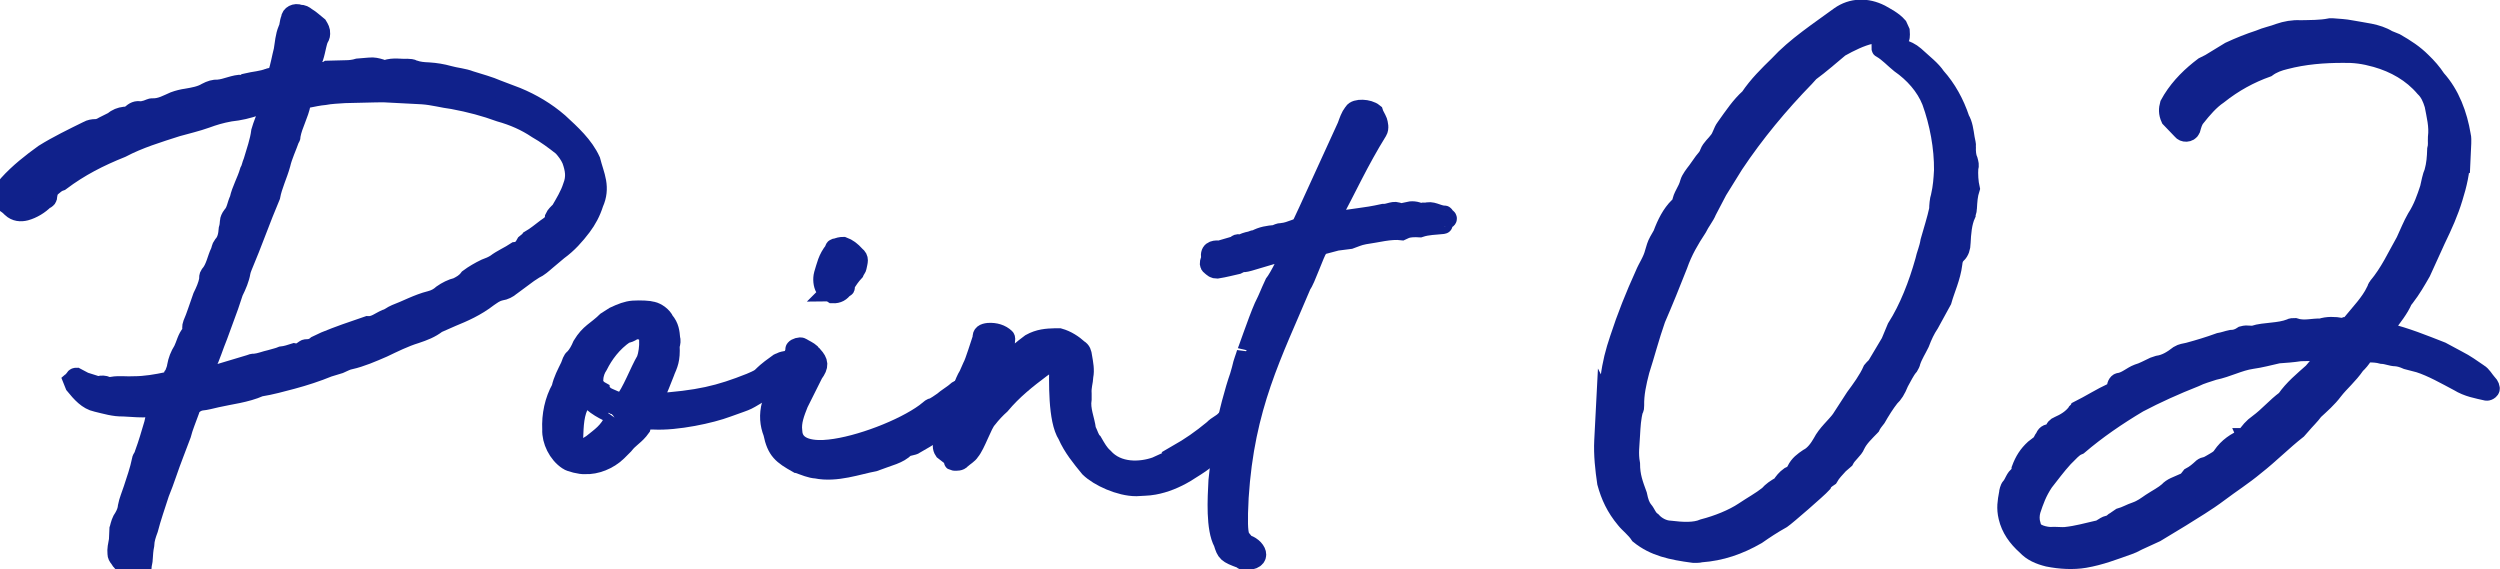
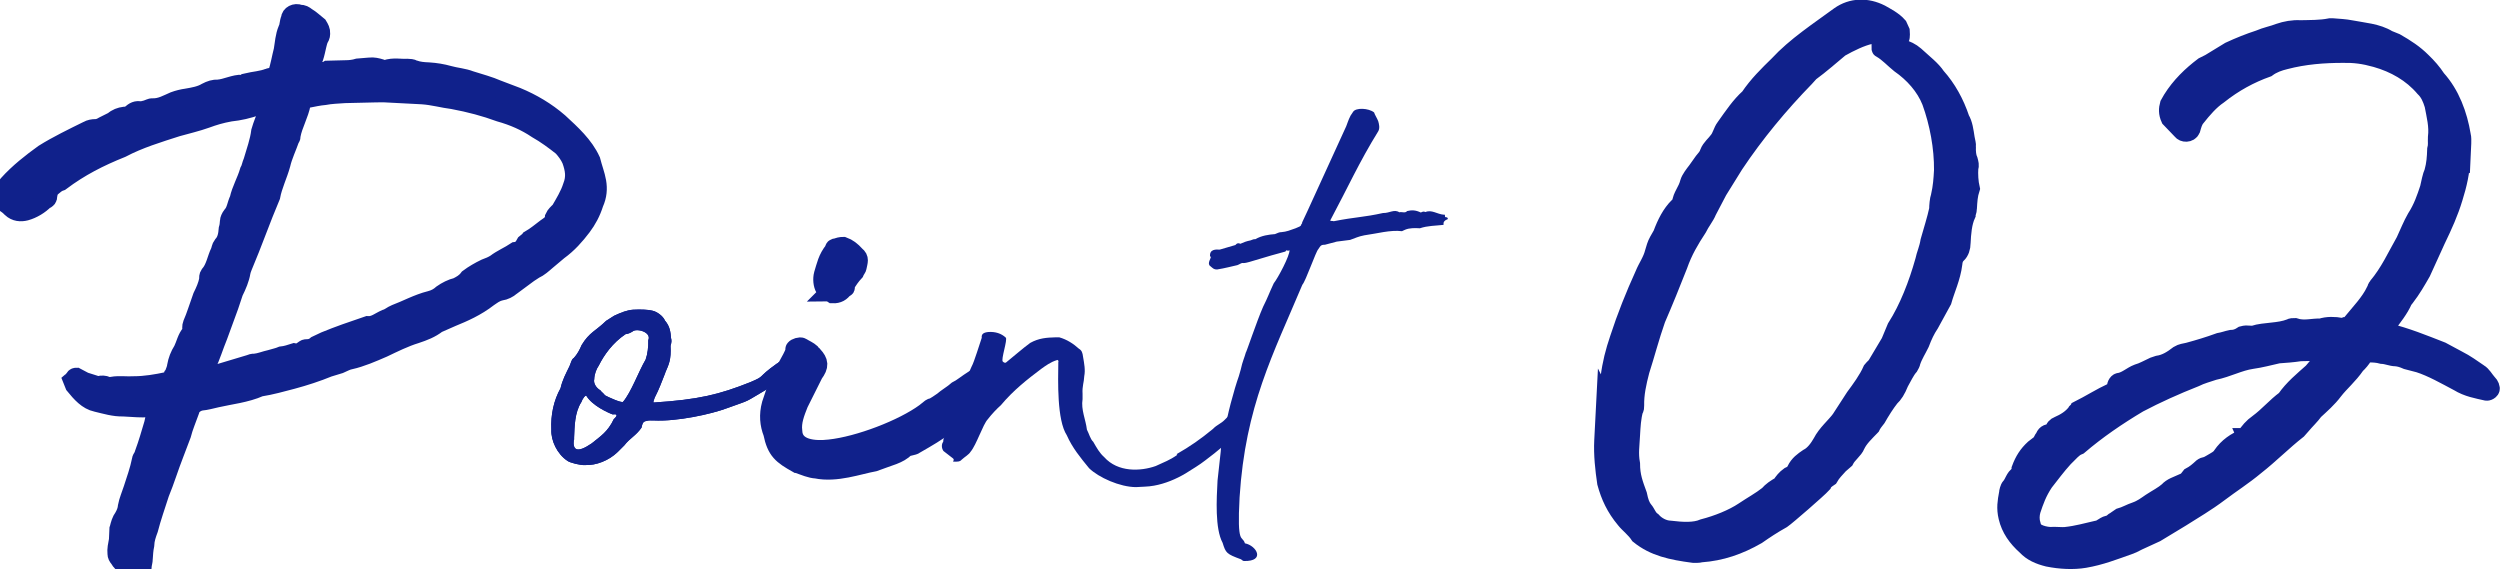
<svg xmlns="http://www.w3.org/2000/svg" id="b" data-name="レイヤー 2" viewBox="0 0 103.16 23.48">
  <defs>
    <style>
      .d, .e {
        fill: #10218b;
      }

      .d, .f {
        stroke: #10218b;
        stroke-width: .75px;
      }

      .e {
        stroke-width: 0px;
      }

      .f {
        fill: none;
      }
    </style>
  </defs>
  <g id="c" data-name="con">
    <g>
      <g>
        <path class="d" d="m66.25,16.65c.02-.4.04-.79.17-1.07.07-.57.2-1.07.38-1.6.3-.92.64-1.77,1.04-2.65.13-.32.32-.56.41-.92.04-.14.09-.32.17-.46l.16-.28c.17-.46.37-.85.67-1.15.04-.03.11-.07.12-.14.02-.29.24-.49.33-.85.04-.14.2-.35.31-.49l.27-.38c.08-.1.19-.21.23-.35.08-.21.27-.35.39-.52.12-.14.17-.39.28-.53.35-.49.62-.9,1-1.24.35-.52.77-.93,1.19-1.34.73-.79,1.66-1.39,2.53-2.03.52-.37,1.14-.37,1.7-.09.21.12.53.28.73.51l.1.22s.02.25-.02.29c-.08.07-.19.1-.29.09-.04,0-.14-.04-.25-.05l-.32-.16c-.07-.04-.21-.05-.36-.02-.4.09-.85.31-1.26.54-.41.34-.79.68-1.24,1.01l-.19.21c-1.07,1.1-2.07,2.3-2.93,3.59l-.67,1.08-.44.84c-.08.21-.28.45-.4.7-.32.49-.59.94-.8,1.54-.29.74-.59,1.48-.91,2.22-.26.74-.44,1.45-.66,2.13-.13.5-.23.96-.22,1.43,0,.07,0,.14-.04.18-.09.32-.11.68-.13,1.04-.02.43-.08.75,0,1.19,0,.51.13.84.29,1.28.06.29.12.47.25.63.1.11.16.33.34.45.17.19.45.35.74.36.5.06,1,.09,1.37-.07.58-.15,1.21-.4,1.66-.7.34-.23.71-.43,1.01-.67.15-.17.3-.27.53-.4.08-.14.2-.28.34-.38.07-.03.22-.1.27-.24.12-.25.31-.38.5-.51.26-.13.45-.41.57-.62.2-.39.54-.66.77-.97l.59-.91c.23-.31.54-.73.71-1.12.08-.1.15-.14.19-.21l.56-.94.25-.6c.51-.8.89-1.79,1.16-2.75.05-.25.17-.5.22-.82.13-.46.27-.89.36-1.31,0-.14.02-.4.07-.54.09-.39.11-.71.13-1.07.01-.94-.18-1.96-.5-2.84-.25-.63-.73-1.16-1.29-1.55-.24-.19-.48-.46-.76-.62-.04,0-.03-.04-.03-.07.04,0,.07-.03.11-.03.51-.04,1,.09,1.31.36.38.35.69.58.89.88.44.49.77,1.09.99,1.75.13.22.16.48.21.8.03.15.06.26.05.33-.01.22.01.43.08.58.03.11.06.22.02.29-.02.29,0,.61.06.87-.09.28-.1.5-.12.82,0,.11-.05.18-.05.25-.16.35-.19.78-.21,1.18,0,.18-.06.36-.17.46-.11.1-.16.24-.17.39-.07.57-.31,1.06-.44,1.53l-.52.95c-.16.24-.28.49-.4.81-.12.25-.28.49-.37.77,0,.04-.04.11-.08.18-.15.17-.28.45-.4.66-.13.32-.24.49-.39.63-.19.24-.39.56-.55.84-.08.1-.19.24-.24.35-.23.24-.49.48-.62.76-.08.21-.34.38-.46.62l-.23.2c-.15.17-.3.31-.42.52-.15.1-.23.17-.27.27-.19.21-1.48,1.33-1.67,1.46-.41.23-.71.43-1.04.66-.75.43-1.48.68-2.31.74-.11.03-.22.02-.32.02-.9-.12-1.61-.27-2.23-.77-.17-.26-.44-.46-.58-.64-.41-.49-.63-.97-.78-1.52-.08-.54-.15-1.16-.12-1.74l.08-1.55Z" />
        <path class="d" d="m101.55,6.55c0,.51-.13,1.07-.3,1.61-.18.6-.42,1.13-.71,1.73l-.61,1.34c-.2.35-.4.7-.67,1.05l-.08.1c-.17.39-.43.7-.71,1.08,0,.07-.08.1-.12.17l.03.04c.07,0,.11.04.14.04.75.18,1.49.48,2.23.77l.67.36c.32.16.59.36.87.55.14.08.24.27.34.38.07.08.14.15.13.22.07.08-.08.18-.15.17-.39-.09-.78-.15-1.17-.39-.53-.28-1.09-.6-1.62-.77l-.5-.13c-.18-.08-.32-.12-.46-.13-.18,0-.35-.09-.57-.1-.18-.05-.36-.06-.54-.06-.11,0-.15.03-.22.1-.08.14-.2.28-.31.38-.31.45-.65.72-.92,1.07-.23.31-.54.58-.8.82-.15.21-.34.38-.54.62l-.15.17c-.6.47-1.14,1.02-1.74,1.49-.49.41-1.01.74-1.5,1.11-.53.4-1.05.7-1.57,1.03l-1.04.63c-.33.16-.66.29-.96.45l-.15.06c-.62.22-1.18.44-1.83.55-.47.08-1.01.05-1.51-.05-.36-.09-.67-.22-.91-.48-.38-.34-.65-.72-.76-1.19-.09-.37-.04-.65.02-.97,0-.07.05-.25.09-.28.15-.17.17-.39.35-.49.04-.07.08-.14.08-.25.13-.35.29-.6.55-.84l.26-.2c.08-.07.08-.18.16-.24.04-.14.12-.21.3-.2.07.04.07-.03.11-.1,0-.11.08-.18.16-.21.3-.13.56-.29.75-.54,0-.04.04-.03.08-.1.52-.26.93-.53,1.41-.75.07-.03.15-.1.15-.17,0-.14.08-.25.16-.24.29-.06.48-.26.74-.36.22-.06.44-.19.66-.29l.18-.06c.33-.05.59-.22.85-.42.11-.07.26-.09.4-.12.44-.12.84-.24,1.28-.4.18-.03.33-.09.48-.12.18,0,.33-.06.48-.16.11-.03.18-.03.33-.02.03.04.11.04.11,0,.51-.15,1.05-.09,1.53-.28.04-.03.11-.03.18-.03.39.13.76,0,1.08.02.26-.09.58-.08.83-.03.07,0,.11,0,.18-.03.07,0,.14-.03.22-.1.39-.48.77-.86,1.01-1.35.04-.03.04-.14.08-.18.5-.59.79-1.25,1.15-1.88.16-.35.29-.67.45-.95.27-.42.4-.81.54-1.23.05-.21.1-.5.18-.67.09-.32.11-.61.12-.93.05-.18.02-.32.03-.5.06-.47-.06-.9-.14-1.34-.09-.29-.19-.52-.39-.71-.51-.6-1.21-1-1.99-1.22-.5-.14-.89-.19-1.36-.18-.79,0-1.59.06-2.39.27-.25.06-.51.15-.74.32-.7.25-1.37.61-2.01,1.12-.34.23-.64.58-.91.92-.12.14-.16.32-.21.49-.08.18-.33.16-.4.05l-.48-.5c-.1-.22-.09-.4-.04-.58l.12-.21c.35-.56.81-1,1.3-1.37l.26-.13.82-.5c.41-.19.81-.35,1.21-.48.3-.13.59-.18.84-.28.26-.09.58-.15.87-.13.4-.01.83,0,1.23-.08h.11c.25.02.5.03.75.08.5.1,1.08.13,1.53.41l.32.13c.42.24.77.47,1.08.78.24.23.44.46.61.72.58.64.89,1.49,1.03,2.33.03.11.02.22.02.33l-.03.65Zm-8.91,11.49c.16-.24.31-.42.54-.58.41-.3.72-.68,1.13-.98.31-.45.73-.79,1.11-1.13.23-.28.42-.45.54-.73.04-.07,0-.14-.07-.11l-.97.02c-.33.05-.62.07-.91.09-.4.09-.73.18-1.09.23-.54.08-.99.34-1.57.46-.26.09-.51.15-.77.28-.81.32-1.59.67-2.33,1.06-.89.53-1.72,1.1-2.47,1.74-.15.06-.22.13-.3.2l-.31.31c-.31.34-.54.66-.81,1-.28.42-.4.77-.53,1.16-.05.18-.06.39,0,.58.03.15.09.26.23.34.14.08.35.13.53.14.22-.02.47.02.65,0,.47-.05.88-.17,1.28-.26.22-.02.34-.23.55-.22.07-.03.15-.14.23-.17l.19-.13c.22-.06.44-.19.63-.25.26-.09.44-.23.63-.36.26-.17.52-.3.71-.47.15-.17.37-.23.59-.33.14.04.22-.02.22-.13l.11-.14c.19-.1.34-.23.49-.37.04-.03.11-.07.18-.06l.18-.1c.22-.13.37-.2.45-.34.24-.35.57-.58.98-.74h-.04Zm.04,0s.03.07.04,0h-.04Z" />
      </g>
      <g>
        <g>
          <path class="e" d="m4.9,21.8c.04-.16.08-.32.19-.47.07-.12.14-.28.15-.44.04-.22.15-.47.23-.72.12-.38.26-.75.35-1.2,0-.06.1-.15.11-.25.15-.41.27-.82.39-1.23.04-.25.12-.44.32-.59.03,0,.04-.06.04-.06-.03,0-.06-.04-.09-.04h-.22c-.32.07-.61.05-.93.03l-.35-.02c-.38.01-.73-.1-1.11-.19-.38-.08-.65-.39-.92-.72l-.08-.2s.07-.06.07-.09c.04-.06.07-.06.1-.06l.34.18.38.12c.06.04.13.04.22.04.1-.03.23-.02.32.02.06.04.16.04.22.01.29-.05.61,0,.9-.02.45,0,.93-.08,1.39-.18.1-.03.17-.12.2-.21l.03-.03c.04-.13.11-.25.12-.38.04-.22.12-.44.26-.66.11-.22.16-.5.33-.69.03-.03.03-.06.04-.09,0-.1-.02-.19.02-.29.15-.34.26-.72.41-1.13.11-.22.22-.47.26-.69,0-.1,0-.16.04-.22.24-.27.29-.66.43-.94.04-.09.04-.19.11-.28.17-.18.21-.41.23-.66.04-.13.04-.22.05-.32,0-.06.04-.16.11-.25.17-.18.18-.44.29-.66.08-.38.3-.75.42-1.16.07-.12.08-.25.15-.41.12-.41.27-.82.32-1.23.08-.28.19-.53.3-.82v-.13c0-.06-.05-.13-.15-.14-.06,0-.19.02-.26.05-.39.14-.75.22-1.13.26-.39.07-.68.16-.98.27-.39.14-.82.24-1.21.35-.78.25-1.57.49-2.29.87-.92.37-1.71.77-2.51,1.37-.16.05-.26.15-.37.24-.1.09-.14.22-.15.34,0,.1-.04.16-.14.18-.2.21-.5.39-.79.47-.2.05-.42.04-.6-.13-.27-.3-.59-.26-.38-.63.07-.12.14-.25.24-.37.44-.49.98-.91,1.48-1.27.56-.35,1.22-.67,1.81-.96.1-.06.23-.08.33-.08.13,0,.23-.05.33-.11l.4-.2c.13-.12.3-.18.46-.2.1,0,.19-.02.26-.08.14-.12.24-.18.42-.14.06,0,.13-.03.23-.05.1-.03.2-.09.26-.08.32.02.62-.16.88-.27.16-.06.36-.11.52-.13.29-.05.58-.1.81-.24.17-.09.33-.14.49-.13.32-.02.69-.22,1-.2.06.04.13-.03.16-.06.33-.08.65-.09.94-.21.06-.03.16,0,.19-.02.06,0,.13-.06.13-.09.12-.38.17-.7.25-1.01.05-.29.06-.57.18-.86.07-.12.05-.29.12-.44,0-.16.21-.28.4-.2.13,0,.19.04.28.11.19.11.31.24.49.38.06.1.12.2.11.33,0,.1-.04.16-.08.22-.12.35-.13.7-.31,1.01v.16c-.01.06.05.16.08.17.23-.08.38.05.58-.07l.77-.02c.13,0,.32-.02.48-.07l.48-.04c.16-.02.32.02.45.06.09.04.16.04.22.04.33-.11.61-.03.9-.05.06,0,.19.01.25.05.22.08.41.09.63.1.29.02.54.06.83.14.28.08.6.1.88.21.38.12.79.23,1.13.38l.79.3c.63.26,1.22.61,1.74,1.06.52.48,1.04.95,1.33,1.58.08.32.19.59.24.88.05.29.03.58-.11.89-.12.38-.29.69-.5.97-.28.37-.58.71-.98,1l-.5.42c-.14.12-.3.27-.5.36l-.23.15-.73.54c-.1.09-.27.18-.43.2-.23.05-.36.17-.5.26-.5.39-1.03.62-1.52.82l-.59.26c-.27.21-.56.32-.89.43-.46.14-.92.37-1.34.57-.46.2-.92.4-1.37.5-.13.02-.29.11-.43.17l-.46.14c-.49.2-.98.36-1.5.5-.42.11-.88.24-1.33.31-.59.26-1.23.32-1.79.45-.23.05-.42.11-.65.13-.23.05-.4.2-.44.39-.11.31-.26.66-.34.98l-.3.79c-.22.56-.38,1.1-.6,1.63-.16.5-.34,1.01-.46,1.48-.08.22-.15.41-.16.66-.04.19-.05.38-.06.54,0,.13-.04.22-.05.35-.07.06-.17.12-.23.12-.35-.08-.6-.19-.75-.46-.06-.07-.09-.13-.09-.2-.02-.19.02-.35.06-.57l.02-.45ZM16.66,3.88c-.38-.02-.77-.04-1.15-.03l-1.28.03c-.29.02-.58.03-.84.08-.23.02-.45.07-.71.12-.1.03-.19.05-.23.18-.09.48-.34.88-.42,1.32,0,.06,0,.1-.04.13-.12.35-.3.72-.38,1.07-.12.44-.34.88-.42,1.32-.4.94-.75,1.95-1.15,2.89-.04.09-.07.19-.08.25-.04.25-.16.54-.3.82l-.19.57-.45,1.23c-.18.44-.3.85-.48,1.22-.04.13-.08.25-.08.38,0,.03.06.04.06.07h.06s1.7-.51,1.7-.51c.07-.03.16-.06.23-.05.22-.02.42-.11.65-.16.16-.05.32-.08.46-.14.19-.02.36-.08.52-.13.19.04.29-.05.42-.14.03-.03.1-.03.13-.03.13,0,.26-.05.36-.14l.36-.17c.56-.23,1.11-.42,1.76-.64.29.02.49-.17.75-.28.13-.03.26-.15.39-.2.46-.17.92-.43,1.44-.56.2-.05.36-.14.49-.26.17-.12.4-.24.62-.29.17-.09.33-.17.47-.36.2-.15.46-.3.69-.41.16-.06.29-.11.43-.2.23-.18.56-.32.83-.5.19-.02.3-.14.4-.33.07-.06.13-.09.17-.15.26-.15.47-.33.67-.48.17-.12.33-.21.34-.43.04-.09.14-.19.24-.28.18-.31.39-.65.5-1,.15-.38.1-.7-.04-1.09-.09-.2-.21-.36-.36-.53-.34-.27-.68-.52-1.05-.73-.46-.31-.96-.53-1.53-.69-.6-.22-1.23-.39-1.93-.52-.41-.05-.82-.17-1.27-.2l-.77-.04Z" />
          <path class="e" d="m27.45,15.39c-.18.44-.22.6-.44,1.03,0,.03-.07.16-.04.19,1.86-.12,2.71-.33,3.99-.84.66-.28.23-.15,1.1-.77.03,0,.07-.06.1-.06.1-.06.39-.14.51-.04.03.07-.04.06.03.1,0,.03.22.04.19.07-.08.28-.32.53-.55.61-.27.18-.3.18-.59.32-1.16.68-.67.45-1.74.84-.66.25-2.08.56-3.04.51-.06,0-.22-.01-.29.02-.16.02-.17.12-.21.28-.24.34-.47.42-.71.73l-.27.27c-.37.36-.9.56-1.34.54-.19.02-.64-.1-.73-.17-.43-.28-.69-.84-.67-1.29-.03-.61.1-1.21.38-1.71.08-.35.22-.6.37-.91.07-.16.08-.28.18-.34.14-.15.24-.34.32-.53.32-.53.58-.58,1.01-1l.33-.21c.3-.14.53-.23.78-.25.32-.02.67,0,.8.04.19.04.44.22.52.41.21.24.23.49.25.72.03.1.02.19-.02.32.03.58-.07.76-.22,1.11Zm-3.77,2.74c-.06.45.13.58.73.17.37-.3.67-.48.92-1.01-.03.03.3-.24-.05-.19-.22-.08-.84-.37-1.08-.76-.03-.07-.17.12-.21.25-.28.43-.28,1.01-.3,1.46v.1Zm2.42-4.45c-.1.06-.16.09-.29.11-.53.36-.88.85-1.1,1.29-.1.15-.18.34-.19.57-.04.16.08.36.26.46,0,.03.15.14.18.2.12.07.69.33.75.27.34-.4.64-1.25.93-1.74.08-.22.12-.54.11-.8.15-.34-.49-.51-.65-.36Z" />
          <path class="e" d="m32.89,19.14c-.62-.35-.87-.53-1.02-1.27-.14-.36-.18-.75-.06-1.19l.34-1.01c.21-.37.49-.81.64-1.18.03,0-.03-.07,0-.1.04-.06.23-.12.29-.08.16.1.28.14.4.25.03.03.03.07.09.1.24.27.27.43.02.77l-.61,1.22c-.15.38-.3.75-.25,1.14.03.74.89.79,1.5.72,1.22-.13,3.03-.83,3.93-1.49.5-.42.06,0,.73-.47.13-.12.47-.33.6-.45.36-.17,1.04-.87,1.25-.48.06.16-.18.41-.07.64l-.07.19c-.07.19-.24.21-.43.23-.3.24-.57.42-.84.69-.87.59-.93.62-1.59,1,0,.03-.33.08-.36.11-.3.3-.66.35-1.31.6-.65.12-1.56.46-2.39.29-.22-.01-.48-.12-.79-.23Zm1.31-7.07c-.09-.04-.12-.1-.18-.17-.09-.16-.11-.39-.06-.58.11-.35.16-.66.44-1,0-.06.04-.13.07-.09.13-.06.23-.08.33-.08.19.07.34.18.52.38.18.14.11.26.07.48,0,.06-.07.12-.11.22-.14.15-.28.34-.42.59.06.04.06.07-.04.09-.1.15-.24.24-.46.23-.06-.04-.12-.07-.16-.07Z" />
          <path class="e" d="m48.55,18.74c.56-.32.99-.62,1.5-1.04.17-.18.33-.21.5-.39l.27-.27c.07-.16.1-.06.24-.31v-.06c.04-.06.04-.03.13-.03.2-.15.59.26.39.47-.05.25,0,.06-.17.28-.11.22-.14.18-.34.46-.47.46-.78.73-1.34,1.15-.23.18-.53.36-.8.53-.4.24-.86.43-1.31.51-.26.05-.51.04-.74.06-.67,0-1.55-.4-1.94-.78-.36-.44-.69-.84-.92-1.36-.41-.63-.36-2.23-.35-3.03.03-.03-.03-.1-.06-.07-.26.08-.46.23-.63.35-.6.45-1.17.9-1.68,1.51-.17.15-.37.36-.54.58-.2.21-.47,1.06-.71,1.34-.07.12-.24.21-.37.33-.07.09-.2.08-.29.08-.16,0,.03-.03-.06-.13l-.4-.31c-.09-.13-.08-.29-.01-.38,0-.1.04-.22.08-.25.42-.59.55-1.89.94-2.51l.15-.34c.11-.19.34-.97.42-1.19-.02-.16.08-.22.27-.24.29-.02.54.06.72.23.09.07-.21.92-.12.99.03.03.09.07.13.04.3-.24.71-.6,1-.81.36-.2.68-.22,1.04-.23h.16c.32.09.59.27.81.47.12.07.15.17.17.33.05.29.1.55.05.8-.01.26-.09.41-.07.73v.22c-.07.44.13.84.18,1.26.09.17.14.39.26.5.15.26.26.46.45.63.57.64,1.51.59,2.13.37.36-.17.56-.23.89-.46Z" />
          <path class="e" d="m51.21,15.2c.05-.25.15-.47.2-.66,0,.06.45-1.29.71-1.88.22-.44.22-.5.44-.97.17-.21.67-1.15.65-1.37.03,0-.07.03-.07.03-.03-.03-.06-.04-.1.03l-.58.16-.91.27c-.39.11-.16-.04-.49.13-.23.05-.52.13-.84.18-.13,0-.16-.04-.28-.14-.15-.1.05-.35.02-.38l-.03-.03c-.02-.29.24-.28.4-.27l.65-.19s.07-.12.2-.05c.13-.06.26-.11.42-.14q.13-.06.2-.05c.26-.15.55-.19.81-.21.07-.03.2-.09.26-.08.23-.02.36-.08.59-.16.13-.06.23-.08.23-.15t.04-.06v-.03s.22-.47.22-.47l1.6-3.5c.04-.09.08-.25.18-.44l.1-.15c.11-.19.65-.16.87.02.03.1.12.23.17.36.03.1.08.29,0,.42-.77,1.24-1.28,2.37-1.96,3.64-.07.09.09.04.12.07.91-.18,1.23-.16,2.04-.34.26.01.46-.17.67-.03.1-.03.25.05.32-.05.2-.05.36-.04.57.06.07-.03.1-.06.19-.02.26-.11.48.09.76.11.07-.03.03.1.06.1.13,0,.12.1.06.1-.2.09-.11.22-.14.22-.35.04-.64.03-.97.14-.19-.01-.42-.02-.61.06l-.13.06c-.48-.06-1.03.1-1.55.17-.26.05-.36.11-.59.19l-.55.07-.49.13c-.19-.01-.2.09-.27.18-.1.09-.52,1.32-.66,1.47-1.21,2.88-2.35,5-2.59,8.77-.11,2.04.11,1.54.22,1.9.48.09.86.75-.04.73-.03,0-.09-.04-.12-.07-.6-.22-.63-.26-.76-.68-.32-.59-.25-1.81-.21-2.57l.13-1.18c.02-.42.06-.48.18-.89.06-.54.38-1.71.57-2.24l.08-.28Z" />
        </g>
        <g>
          <path class="e" d="m4.9,21.8c.04-.16.08-.32.19-.47.07-.12.14-.28.15-.44.04-.22.15-.47.23-.72.12-.38.26-.75.35-1.2,0-.06.1-.15.11-.25.15-.41.27-.82.39-1.23.04-.25.12-.44.32-.59.03,0,.04-.06.04-.06-.03,0-.06-.04-.09-.04h-.22c-.32.07-.61.05-.93.03l-.35-.02c-.38.01-.73-.1-1.11-.19-.38-.08-.65-.39-.92-.72l-.08-.2s.07-.06.07-.09c.04-.06.07-.06.1-.06l.34.18.38.12c.06.04.13.04.22.04.1-.03.23-.02.32.02.06.04.16.04.22.01.29-.05.61,0,.9-.02.45,0,.93-.08,1.39-.18.1-.03.17-.12.2-.21l.03-.03c.04-.13.11-.25.12-.38.04-.22.12-.44.26-.66.11-.22.16-.5.33-.69.03-.03.03-.06.04-.09,0-.1-.02-.19.02-.29.15-.34.26-.72.41-1.13.11-.22.22-.47.26-.69,0-.1,0-.16.04-.22.24-.27.29-.66.43-.94.04-.09.04-.19.11-.28.17-.18.21-.41.23-.66.04-.13.04-.22.05-.32,0-.06.04-.16.11-.25.17-.18.18-.44.29-.66.08-.38.3-.75.42-1.16.07-.12.08-.25.15-.41.12-.41.27-.82.32-1.23.08-.28.19-.53.3-.82v-.13c0-.06-.05-.13-.15-.14-.06,0-.19.02-.26.05-.39.14-.75.22-1.13.26-.39.07-.68.16-.98.27-.39.14-.82.24-1.21.35-.78.25-1.57.49-2.29.87-.92.37-1.71.77-2.51,1.37-.16.05-.26.15-.37.24-.1.09-.14.22-.15.34,0,.1-.04.16-.14.18-.2.21-.5.39-.79.47-.2.05-.42.04-.6-.13-.27-.3-.59-.26-.38-.63.07-.12.14-.25.24-.37.44-.49.98-.91,1.48-1.27.56-.35,1.22-.67,1.81-.96.1-.06.23-.08.33-.08.13,0,.23-.05.33-.11l.4-.2c.13-.12.3-.18.46-.2.1,0,.19-.02.26-.08.14-.12.24-.18.42-.14.06,0,.13-.03.23-.05.1-.03.2-.09.26-.08.32.02.62-.16.88-.27.16-.06.36-.11.52-.13.29-.05.58-.1.81-.24.17-.09.33-.14.49-.13.32-.02.69-.22,1-.2.06.04.13-.03.16-.06.33-.08.65-.09.94-.21.06-.03.16,0,.19-.02.06,0,.13-.06.13-.09.12-.38.17-.7.25-1.01.05-.29.06-.57.18-.86.07-.12.05-.29.12-.44,0-.16.21-.28.4-.2.13,0,.19.04.28.11.19.11.31.24.49.38.06.1.12.2.11.33,0,.1-.04.16-.08.22-.12.35-.13.7-.31,1.01v.16c-.01.06.05.16.08.17.23-.08.38.05.58-.07l.77-.02c.13,0,.32-.02.48-.07l.48-.04c.16-.02.32.02.45.06.09.04.16.04.22.04.33-.11.61-.03.9-.05.06,0,.19.01.25.05.22.08.41.09.63.1.29.02.54.06.83.14.28.08.6.1.88.21.38.12.79.23,1.13.38l.79.3c.63.26,1.22.61,1.74,1.06.52.48,1.04.95,1.33,1.58.08.32.19.59.24.88.05.29.03.58-.11.89-.12.38-.29.69-.5.97-.28.37-.58.71-.98,1l-.5.42c-.14.12-.3.27-.5.36l-.23.15-.73.54c-.1.09-.27.18-.43.2-.23.05-.36.17-.5.26-.5.39-1.03.62-1.52.82l-.59.26c-.27.21-.56.32-.89.43-.46.14-.92.37-1.34.57-.46.2-.92.4-1.37.5-.13.02-.29.11-.43.17l-.46.14c-.49.2-.98.36-1.5.5-.42.11-.88.24-1.33.31-.59.26-1.23.32-1.79.45-.23.05-.42.11-.65.13-.23.05-.4.2-.44.39-.11.31-.26.66-.34.98l-.3.79c-.22.56-.38,1.1-.6,1.63-.16.5-.34,1.01-.46,1.48-.08.22-.15.41-.16.66-.04.19-.05.38-.06.54,0,.13-.04.22-.05.35-.07.06-.17.12-.23.12-.35-.08-.6-.19-.75-.46-.06-.07-.09-.13-.09-.2-.02-.19.02-.35.06-.57l.02-.45ZM16.66,3.88c-.38-.02-.77-.04-1.15-.03l-1.28.03c-.29.02-.58.03-.84.08-.23.02-.45.07-.71.12-.1.03-.19.05-.23.18-.09.48-.34.88-.42,1.32,0,.06,0,.1-.04.13-.12.35-.3.72-.38,1.07-.12.44-.34.88-.42,1.32-.4.94-.75,1.95-1.15,2.89-.04.09-.07.19-.08.25-.04.25-.16.54-.3.82l-.19.57-.45,1.23c-.18.44-.3.85-.48,1.22-.04.13-.08.25-.08.38,0,.03.06.04.06.07h.06s1.7-.51,1.7-.51c.07-.03.16-.06.23-.05.22-.02.42-.11.65-.16.16-.05.32-.08.46-.14.19-.02.36-.08.52-.13.19.04.29-.05.42-.14.03-.03.1-.03.13-.03.13,0,.26-.05.36-.14l.36-.17c.56-.23,1.11-.42,1.76-.64.29.02.49-.17.75-.28.13-.03.26-.15.39-.2.46-.17.92-.43,1.44-.56.2-.05.36-.14.49-.26.17-.12.4-.24.62-.29.17-.09.33-.17.47-.36.2-.15.46-.3.69-.41.16-.06.29-.11.43-.2.23-.18.56-.32.83-.5.19-.02.3-.14.4-.33.07-.06.13-.09.17-.15.26-.15.47-.33.67-.48.17-.12.33-.21.34-.43.04-.09.14-.19.24-.28.18-.31.39-.65.5-1,.15-.38.1-.7-.04-1.09-.09-.2-.21-.36-.36-.53-.34-.27-.68-.52-1.05-.73-.46-.31-.96-.53-1.53-.69-.6-.22-1.23-.39-1.93-.52-.41-.05-.82-.17-1.27-.2l-.77-.04Z" />
          <path class="e" d="m27.45,15.39c-.18.44-.22.6-.44,1.03,0,.03-.07.16-.04.19,1.86-.12,2.71-.33,3.99-.84.66-.28.23-.15,1.1-.77.03,0,.07-.06.1-.06.1-.06.39-.14.51-.04.03.07-.04.06.03.1,0,.03.22.04.19.07-.08.28-.32.53-.55.61-.27.18-.3.18-.59.32-1.16.68-.67.45-1.74.84-.66.25-2.08.56-3.04.51-.06,0-.22-.01-.29.02-.16.02-.17.12-.21.28-.24.34-.47.42-.71.73l-.27.27c-.37.36-.9.56-1.34.54-.19.02-.64-.1-.73-.17-.43-.28-.69-.84-.67-1.29-.03-.61.1-1.21.38-1.71.08-.35.22-.6.37-.91.07-.16.08-.28.18-.34.14-.15.24-.34.32-.53.32-.53.58-.58,1.01-1l.33-.21c.3-.14.53-.23.78-.25.32-.02.67,0,.8.04.19.04.44.22.52.41.21.24.23.49.25.72.03.1.02.19-.02.32.03.58-.07.76-.22,1.11Zm-3.77,2.74c-.06.45.13.58.73.17.37-.3.67-.48.92-1.01-.03.03.3-.24-.05-.19-.22-.08-.84-.37-1.08-.76-.03-.07-.17.12-.21.25-.28.43-.28,1.01-.3,1.46v.1Zm2.42-4.45c-.1.06-.16.09-.29.11-.53.36-.88.85-1.1,1.29-.1.15-.18.34-.19.57-.04.16.08.36.26.46,0,.03.15.14.18.2.12.07.69.33.75.27.34-.4.64-1.25.93-1.74.08-.22.12-.54.11-.8.15-.34-.49-.51-.65-.36Z" />
          <path class="e" d="m32.89,19.14c-.62-.35-.87-.53-1.02-1.27-.14-.36-.18-.75-.06-1.19l.34-1.01c.21-.37.49-.81.64-1.18.03,0-.03-.07,0-.1.04-.06.23-.12.29-.08.16.1.28.14.4.25.03.03.03.07.09.1.24.27.27.43.02.77l-.61,1.22c-.15.38-.3.75-.25,1.14.03.74.89.79,1.5.72,1.22-.13,3.03-.83,3.93-1.49.5-.42.06,0,.73-.47.13-.12.47-.33.6-.45.36-.17,1.04-.87,1.25-.48.06.16-.18.41-.07.64l-.07.19c-.07.19-.24.21-.43.23-.3.24-.57.42-.84.69-.87.59-.93.62-1.59,1,0,.03-.33.08-.36.11-.3.3-.66.35-1.31.6-.65.12-1.56.46-2.39.29-.22-.01-.48-.12-.79-.23Zm1.31-7.07c-.09-.04-.12-.1-.18-.17-.09-.16-.11-.39-.06-.58.11-.35.16-.66.44-1,0-.06.04-.13.07-.09.13-.06.23-.08.33-.08.19.07.34.18.52.38.18.14.11.26.07.48,0,.06-.07.12-.11.22-.14.15-.28.34-.42.59.06.04.06.07-.04.09-.1.15-.24.24-.46.23-.06-.04-.12-.07-.16-.07Z" />
-           <path class="e" d="m48.55,18.74c.56-.32.99-.62,1.5-1.04.17-.18.33-.21.5-.39l.27-.27c.07-.16.1-.06.24-.31v-.06c.04-.06.04-.03.13-.03.2-.15.59.26.39.47-.05.25,0,.06-.17.28-.11.22-.14.18-.34.46-.47.46-.78.73-1.34,1.15-.23.18-.53.36-.8.53-.4.24-.86.43-1.31.51-.26.05-.51.04-.74.06-.67,0-1.55-.4-1.94-.78-.36-.44-.69-.84-.92-1.36-.41-.63-.36-2.23-.35-3.03.03-.03-.03-.1-.06-.07-.26.08-.46.23-.63.35-.6.45-1.17.9-1.68,1.51-.17.15-.37.36-.54.58-.2.21-.47,1.06-.71,1.34-.07.12-.24.21-.37.33-.07.09-.2.08-.29.08-.16,0,.03-.03-.06-.13l-.4-.31c-.09-.13-.08-.29-.01-.38,0-.1.04-.22.08-.25.42-.59.55-1.89.94-2.51l.15-.34c.11-.19.34-.97.42-1.19-.02-.16.08-.22.27-.24.29-.02.54.06.72.23.09.07-.21.92-.12.99.03.03.09.07.13.04.3-.24.71-.6,1-.81.36-.2.68-.22,1.04-.23h.16c.32.09.59.27.81.47.12.07.15.17.17.33.05.29.1.55.05.8-.01.26-.09.41-.07.73v.22c-.07.44.13.84.18,1.26.09.17.14.39.26.5.15.26.26.46.45.63.57.64,1.51.59,2.13.37.36-.17.56-.23.89-.46Z" />
-           <path class="e" d="m51.21,15.2c.05-.25.15-.47.2-.66,0,.06.45-1.29.71-1.88.22-.44.22-.5.44-.97.17-.21.67-1.15.65-1.37.03,0-.07.03-.07.03-.03-.03-.06-.04-.1.03l-.58.16-.91.27c-.39.11-.16-.04-.49.13-.23.05-.52.13-.84.18-.13,0-.16-.04-.28-.14-.15-.1.05-.35.02-.38l-.03-.03c-.02-.29.24-.28.4-.27l.65-.19s.07-.12.2-.05c.13-.06.26-.11.42-.14q.13-.06.2-.05c.26-.15.55-.19.81-.21.07-.03.2-.09.26-.08.23-.02.36-.08.59-.16.13-.06.23-.08.23-.15t.04-.06v-.03s.22-.47.22-.47l1.6-3.5c.04-.09.08-.25.18-.44l.1-.15c.11-.19.65-.16.87.02.03.1.12.23.17.36.03.1.08.29,0,.42-.77,1.24-1.28,2.37-1.96,3.64-.07.09.09.04.12.07.91-.18,1.23-.16,2.04-.34.26.01.46-.17.67-.03.1-.03.25.05.32-.05.2-.05.36-.04.57.06.07-.03.1-.06.19-.02.26-.11.48.09.76.11.07-.03.03.1.06.1.13,0,.12.1.06.1-.2.09-.11.22-.14.22-.35.04-.64.03-.97.14-.19-.01-.42-.02-.61.06l-.13.06c-.48-.06-1.03.1-1.55.17-.26.05-.36.11-.59.19l-.55.07-.49.13c-.19-.01-.2.09-.27.18-.1.09-.52,1.32-.66,1.47-1.21,2.88-2.35,5-2.59,8.77-.11,2.04.11,1.54.22,1.9.48.09.86.75-.04.73-.03,0-.09-.04-.12-.07-.6-.22-.63-.26-.76-.68-.32-.59-.25-1.81-.21-2.57l.13-1.18c.02-.42.06-.48.18-.89.06-.54.38-1.71.57-2.24l.08-.28Z" />
        </g>
        <g>
          <path class="f" d="m4.9,21.8c.04-.16.08-.32.19-.47.07-.12.14-.28.15-.44.04-.22.15-.47.23-.72.12-.38.26-.75.35-1.2,0-.06.1-.15.11-.25.15-.41.27-.82.39-1.23.04-.25.12-.44.32-.59.03,0,.04-.06.04-.06-.03,0-.06-.04-.09-.04h-.22c-.32.07-.61.05-.93.03l-.35-.02c-.38.01-.73-.1-1.11-.19-.38-.08-.65-.39-.92-.72l-.08-.2s.07-.06.07-.09c.04-.06.07-.06.1-.06l.34.18.38.12c.06.04.13.04.22.04.1-.03.23-.02.32.02.06.04.16.04.22.01.29-.05.61,0,.9-.02.45,0,.93-.08,1.39-.18.1-.03.17-.12.2-.21l.03-.03c.04-.13.11-.25.12-.38.04-.22.12-.44.26-.66.11-.22.16-.5.33-.69.03-.03.03-.06.04-.09,0-.1-.02-.19.02-.29.15-.34.26-.72.41-1.13.11-.22.22-.47.26-.69,0-.1,0-.16.04-.22.24-.27.29-.66.43-.94.04-.09.04-.19.11-.28.17-.18.21-.41.23-.66.04-.13.04-.22.05-.32,0-.06.04-.16.11-.25.17-.18.18-.44.29-.66.08-.38.3-.75.42-1.16.07-.12.08-.25.15-.41.12-.41.27-.82.32-1.23.08-.28.19-.53.3-.82v-.13c0-.06-.05-.13-.15-.14-.06,0-.19.02-.26.05-.39.14-.75.22-1.13.26-.39.07-.68.16-.98.27-.39.14-.82.24-1.21.35-.78.25-1.57.49-2.29.87-.92.37-1.71.77-2.51,1.37-.16.05-.26.15-.37.24-.1.09-.14.22-.15.34,0,.1-.04.16-.14.18-.2.21-.5.39-.79.47-.2.05-.42.04-.6-.13-.27-.3-.59-.26-.38-.63.07-.12.14-.25.24-.37.44-.49.98-.91,1.48-1.27.56-.35,1.22-.67,1.81-.96.1-.06.23-.08.33-.08.13,0,.23-.05.33-.11l.4-.2c.13-.12.3-.18.46-.2.1,0,.19-.02.26-.08.14-.12.24-.18.42-.14.06,0,.13-.03.23-.05.1-.03.2-.09.26-.08.32.02.62-.16.88-.27.16-.06.36-.11.52-.13.29-.05.58-.1.81-.24.17-.09.33-.14.49-.13.32-.02.69-.22,1-.2.06.04.13-.03.16-.06.33-.08.65-.09.94-.21.06-.03.16,0,.19-.02.06,0,.13-.06.13-.09.12-.38.17-.7.25-1.01.05-.29.06-.57.18-.86.07-.12.05-.29.12-.44,0-.16.21-.28.4-.2.13,0,.19.04.28.11.19.11.31.24.49.38.06.1.12.2.11.33,0,.1-.04.16-.08.22-.12.35-.13.7-.31,1.01v.16c-.01.06.05.16.08.17.23-.08.38.05.58-.07l.77-.02c.13,0,.32-.02.48-.07l.48-.04c.16-.02.32.02.45.06.09.04.16.04.22.04.33-.11.61-.03.9-.05.06,0,.19.01.25.05.22.08.41.09.63.1.29.02.54.06.83.14.28.08.6.1.88.21.38.12.79.23,1.13.38l.79.3c.63.26,1.22.61,1.74,1.06.52.48,1.04.95,1.33,1.58.08.32.19.59.24.88.05.29.03.58-.11.89-.12.38-.29.69-.5.97-.28.37-.58.71-.98,1l-.5.42c-.14.12-.3.27-.5.36l-.23.15-.73.54c-.1.09-.27.18-.43.2-.23.05-.36.17-.5.26-.5.39-1.03.62-1.52.82l-.59.26c-.27.21-.56.32-.89.43-.46.14-.92.37-1.34.57-.46.2-.92.4-1.37.5-.13.02-.29.11-.43.17l-.46.14c-.49.2-.98.36-1.5.5-.42.11-.88.24-1.33.31-.59.26-1.23.32-1.79.45-.23.05-.42.11-.65.13-.23.05-.4.2-.44.39-.11.31-.26.66-.34.98l-.3.79c-.22.56-.38,1.1-.6,1.63-.16.5-.34,1.01-.46,1.48-.08.22-.15.41-.16.66-.04.19-.05.38-.06.54,0,.13-.04.22-.05.35-.07.06-.17.12-.23.12-.35-.08-.6-.19-.75-.46-.06-.07-.09-.13-.09-.2-.02-.19.02-.35.06-.57l.02-.45ZM16.66,3.88c-.38-.02-.77-.04-1.15-.03l-1.28.03c-.29.02-.58.03-.84.08-.23.02-.45.07-.71.12-.1.03-.19.05-.23.18-.09.48-.34.88-.42,1.32,0,.06,0,.1-.04.13-.12.35-.3.72-.38,1.07-.12.44-.34.88-.42,1.32-.4.94-.75,1.95-1.15,2.89-.04.09-.07.19-.08.25-.04.25-.16.54-.3.82l-.19.57-.45,1.23c-.18.44-.3.85-.48,1.22-.04.13-.08.25-.08.38,0,.03.06.04.06.07h.06s1.7-.51,1.7-.51c.07-.03.16-.06.23-.05.22-.02.42-.11.65-.16.16-.05.32-.08.46-.14.19-.02.36-.08.52-.13.19.04.29-.05.42-.14.03-.03.1-.03.13-.03.13,0,.26-.05.36-.14l.36-.17c.56-.23,1.11-.42,1.76-.64.29.02.49-.17.75-.28.13-.03.26-.15.39-.2.46-.17.92-.43,1.44-.56.2-.05.36-.14.49-.26.17-.12.4-.24.62-.29.17-.09.33-.17.47-.36.2-.15.46-.3.69-.41.16-.06.29-.11.43-.2.23-.18.56-.32.83-.5.19-.02.3-.14.4-.33.07-.06.13-.09.17-.15.26-.15.47-.33.67-.48.17-.12.33-.21.34-.43.04-.09.14-.19.24-.28.18-.31.39-.65.5-1,.15-.38.1-.7-.04-1.09-.09-.2-.21-.36-.36-.53-.34-.27-.68-.52-1.05-.73-.46-.31-.96-.53-1.53-.69-.6-.22-1.23-.39-1.93-.52-.41-.05-.82-.17-1.27-.2l-.77-.04Z" />
-           <path class="f" d="m27.45,15.39c-.18.44-.22.6-.44,1.03,0,.03-.07.16-.04.19,1.86-.12,2.71-.33,3.99-.84.66-.28.23-.15,1.1-.77.03,0,.07-.06.1-.06.1-.06.39-.14.51-.04.03.07-.04.06.03.1,0,.03.22.04.19.07-.08.28-.32.53-.55.61-.27.18-.3.18-.59.32-1.16.68-.67.45-1.74.84-.66.25-2.08.56-3.04.51-.06,0-.22-.01-.29.02-.16.02-.17.12-.21.28-.24.34-.47.42-.71.73l-.27.27c-.37.36-.9.56-1.34.54-.19.02-.64-.1-.73-.17-.43-.28-.69-.84-.67-1.29-.03-.61.1-1.21.38-1.71.08-.35.22-.6.37-.91.07-.16.08-.28.18-.34.14-.15.24-.34.32-.53.32-.53.58-.58,1.01-1l.33-.21c.3-.14.53-.23.78-.25.32-.02.67,0,.8.04.19.04.44.22.52.41.21.24.23.49.25.72.03.1.02.19-.02.32.03.58-.07.76-.22,1.11Zm-3.77,2.74c-.06.45.13.58.73.17.37-.3.67-.48.92-1.01-.03.03.3-.24-.05-.19-.22-.08-.84-.37-1.08-.76-.03-.07-.17.12-.21.25-.28.43-.28,1.01-.3,1.46v.1Zm2.42-4.45c-.1.06-.16.09-.29.11-.53.36-.88.85-1.1,1.29-.1.15-.18.34-.19.57-.04.16.08.36.26.46,0,.03.15.14.18.2.12.07.69.33.75.27.34-.4.64-1.25.93-1.74.08-.22.12-.54.11-.8.15-.34-.49-.51-.65-.36Z" />
          <path class="f" d="m32.89,19.14c-.62-.35-.87-.53-1.02-1.27-.14-.36-.18-.75-.06-1.19l.34-1.01c.21-.37.49-.81.64-1.18.03,0-.03-.07,0-.1.04-.06.23-.12.29-.08.16.1.28.14.4.25.03.03.03.07.09.1.24.27.27.43.02.77l-.61,1.22c-.15.38-.3.75-.25,1.14.03.74.89.79,1.5.72,1.22-.13,3.03-.83,3.93-1.49.5-.42.06,0,.73-.47.13-.12.47-.33.6-.45.36-.17,1.04-.87,1.25-.48.06.16-.18.41-.07.64l-.07.19c-.07.19-.24.21-.43.23-.3.24-.57.42-.84.69-.87.59-.93.62-1.59,1,0,.03-.33.08-.36.11-.3.3-.66.35-1.31.6-.65.12-1.56.46-2.39.29-.22-.01-.48-.12-.79-.23Zm1.31-7.07c-.09-.04-.12-.1-.18-.17-.09-.16-.11-.39-.06-.58.11-.35.16-.66.44-1,0-.06.04-.13.07-.09.13-.06.23-.08.33-.08.19.07.34.18.52.38.18.14.11.26.07.48,0,.06-.07.12-.11.22-.14.15-.28.34-.42.59.06.04.06.07-.04.09-.1.15-.24.24-.46.23-.06-.04-.12-.07-.16-.07Z" />
-           <path class="f" d="m48.55,18.74c.56-.32.99-.62,1.5-1.04.17-.18.33-.21.5-.39l.27-.27c.07-.16.1-.06.24-.31v-.06c.04-.06.04-.03.13-.03.2-.15.59.26.39.47-.05.25,0,.06-.17.28-.11.22-.14.18-.34.46-.47.46-.78.73-1.34,1.15-.23.18-.53.36-.8.53-.4.24-.86.43-1.31.51-.26.05-.51.04-.74.06-.67,0-1.55-.4-1.94-.78-.36-.44-.69-.84-.92-1.36-.41-.63-.36-2.23-.35-3.03.03-.03-.03-.1-.06-.07-.26.08-.46.23-.63.35-.6.45-1.17.9-1.68,1.51-.17.15-.37.36-.54.58-.2.21-.47,1.06-.71,1.34-.07.12-.24.21-.37.33-.07.09-.2.08-.29.08-.16,0,.03-.03-.06-.13l-.4-.31c-.09-.13-.08-.29-.01-.38,0-.1.04-.22.08-.25.42-.59.55-1.89.94-2.51l.15-.34c.11-.19.34-.97.42-1.19-.02-.16.08-.22.27-.24.29-.02.54.06.72.23.09.07-.21.92-.12.99.03.03.09.07.13.04.3-.24.71-.6,1-.81.36-.2.68-.22,1.04-.23h.16c.32.09.59.27.81.47.12.07.15.17.17.33.05.29.1.55.05.8-.01.26-.09.41-.07.73v.22c-.07.44.13.84.18,1.26.09.17.14.39.26.5.15.26.26.46.45.63.57.64,1.51.59,2.13.37.36-.17.56-.23.89-.46Z" />
-           <path class="f" d="m51.21,15.2c.05-.25.15-.47.2-.66,0,.06.45-1.29.71-1.88.22-.44.22-.5.44-.97.17-.21.67-1.15.65-1.37.03,0-.07.03-.07.03-.03-.03-.06-.04-.1.03l-.58.16-.91.27c-.39.11-.16-.04-.49.13-.23.05-.52.13-.84.18-.13,0-.16-.04-.28-.14-.15-.1.05-.35.02-.38l-.03-.03c-.02-.29.24-.28.4-.27l.65-.19s.07-.12.2-.05c.13-.06.26-.11.42-.14q.13-.06.2-.05c.26-.15.55-.19.81-.21.07-.03.2-.09.26-.08.23-.02.36-.08.59-.16.13-.06.23-.08.23-.15t.04-.06v-.03s.22-.47.22-.47l1.6-3.5c.04-.09.08-.25.18-.44l.1-.15c.11-.19.65-.16.87.02.03.1.12.23.17.36.03.1.08.29,0,.42-.77,1.24-1.28,2.37-1.96,3.64-.07.09.09.04.12.07.91-.18,1.23-.16,2.04-.34.26.01.46-.17.67-.03.1-.03.25.05.32-.05.2-.05.36-.04.57.06.07-.03.1-.06.19-.02.26-.11.48.09.76.11.07-.03.03.1.06.1.13,0,.12.1.06.1-.2.09-.11.22-.14.22-.35.04-.64.03-.97.14-.19-.01-.42-.02-.61.06l-.13.06c-.48-.06-1.03.1-1.55.17-.26.05-.36.11-.59.19l-.55.07-.49.13c-.19-.01-.2.09-.27.18-.1.09-.52,1.32-.66,1.47-1.21,2.88-2.35,5-2.59,8.77-.11,2.04.11,1.54.22,1.9.48.09.86.75-.04.73-.03,0-.09-.04-.12-.07-.6-.22-.63-.26-.76-.68-.32-.59-.25-1.81-.21-2.57l.13-1.18c.02-.42.06-.48.18-.89.06-.54.38-1.71.57-2.24l.08-.28Z" />
        </g>
      </g>
    </g>
  </g>
</svg>